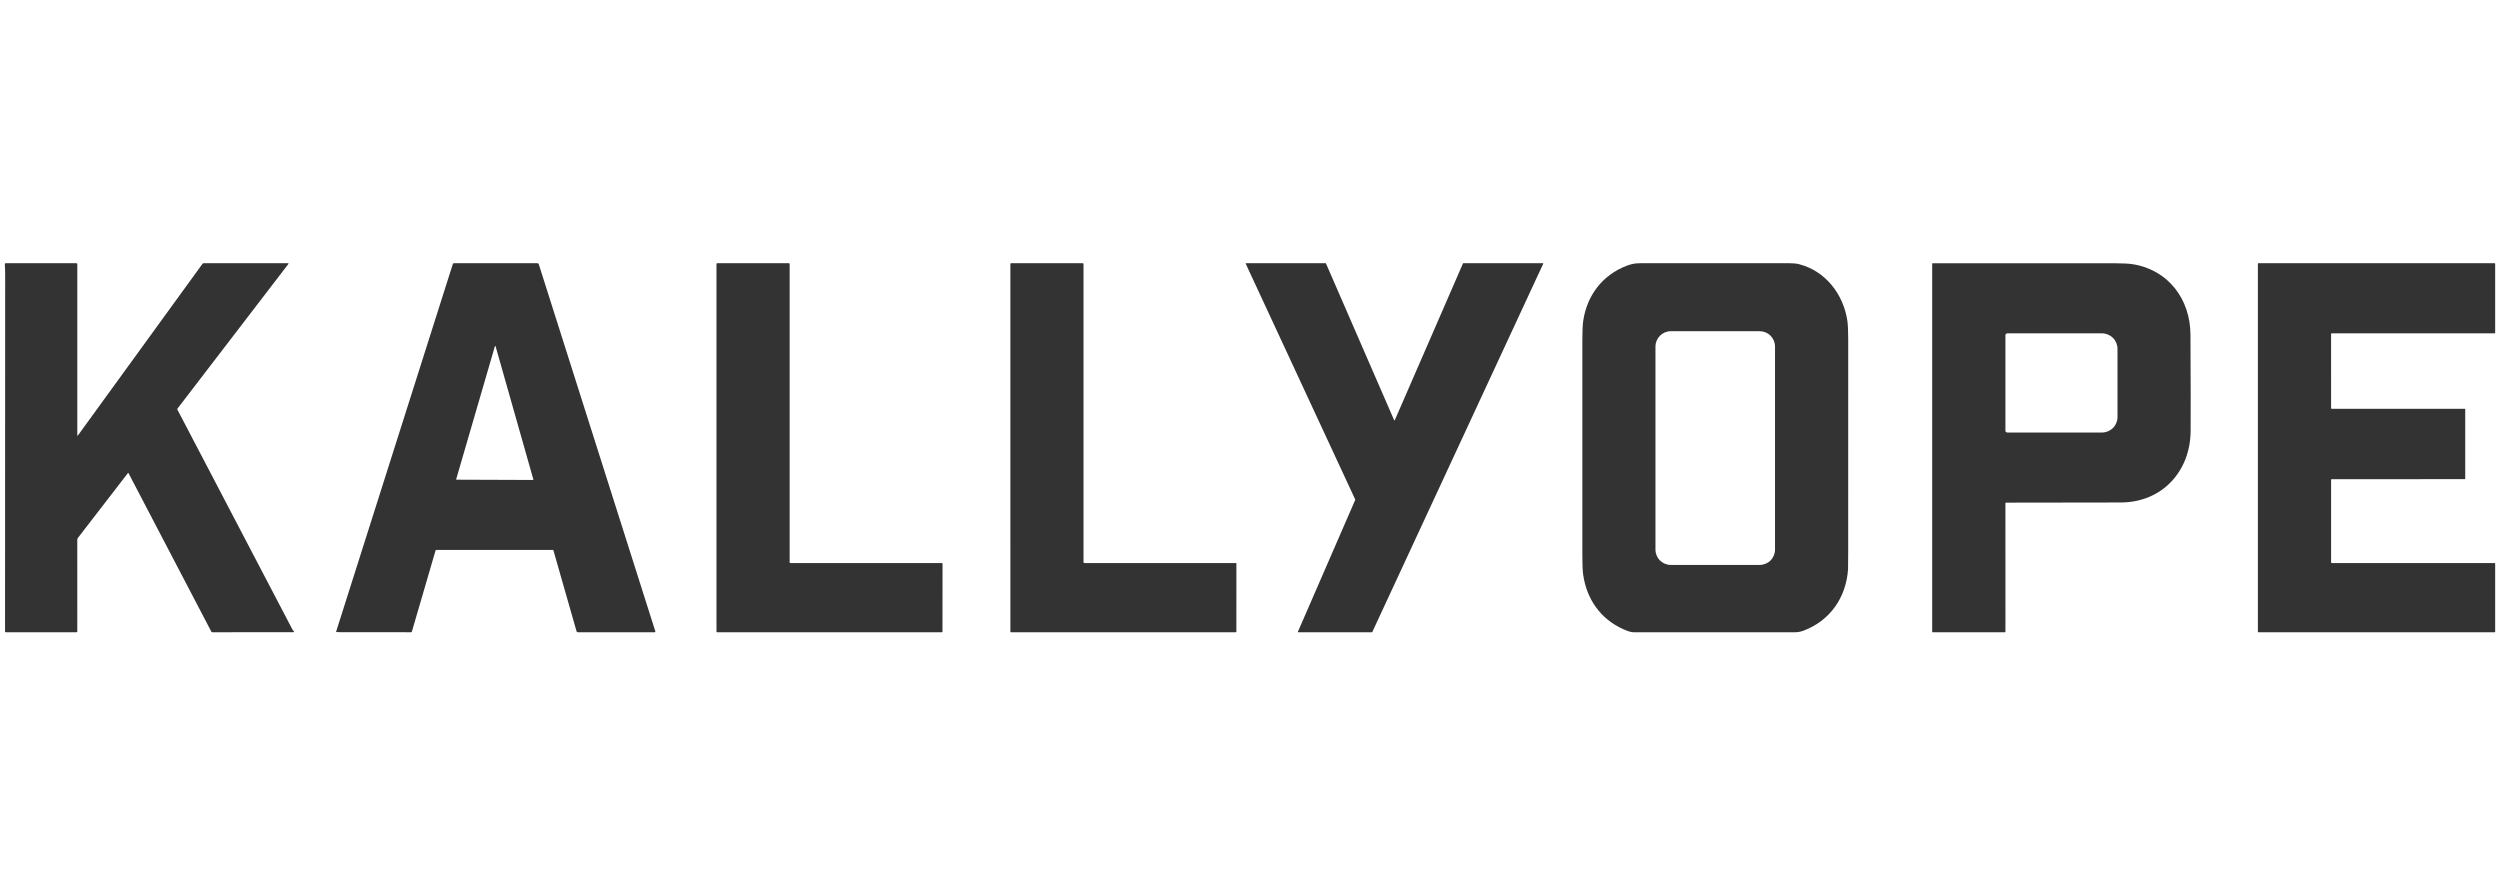
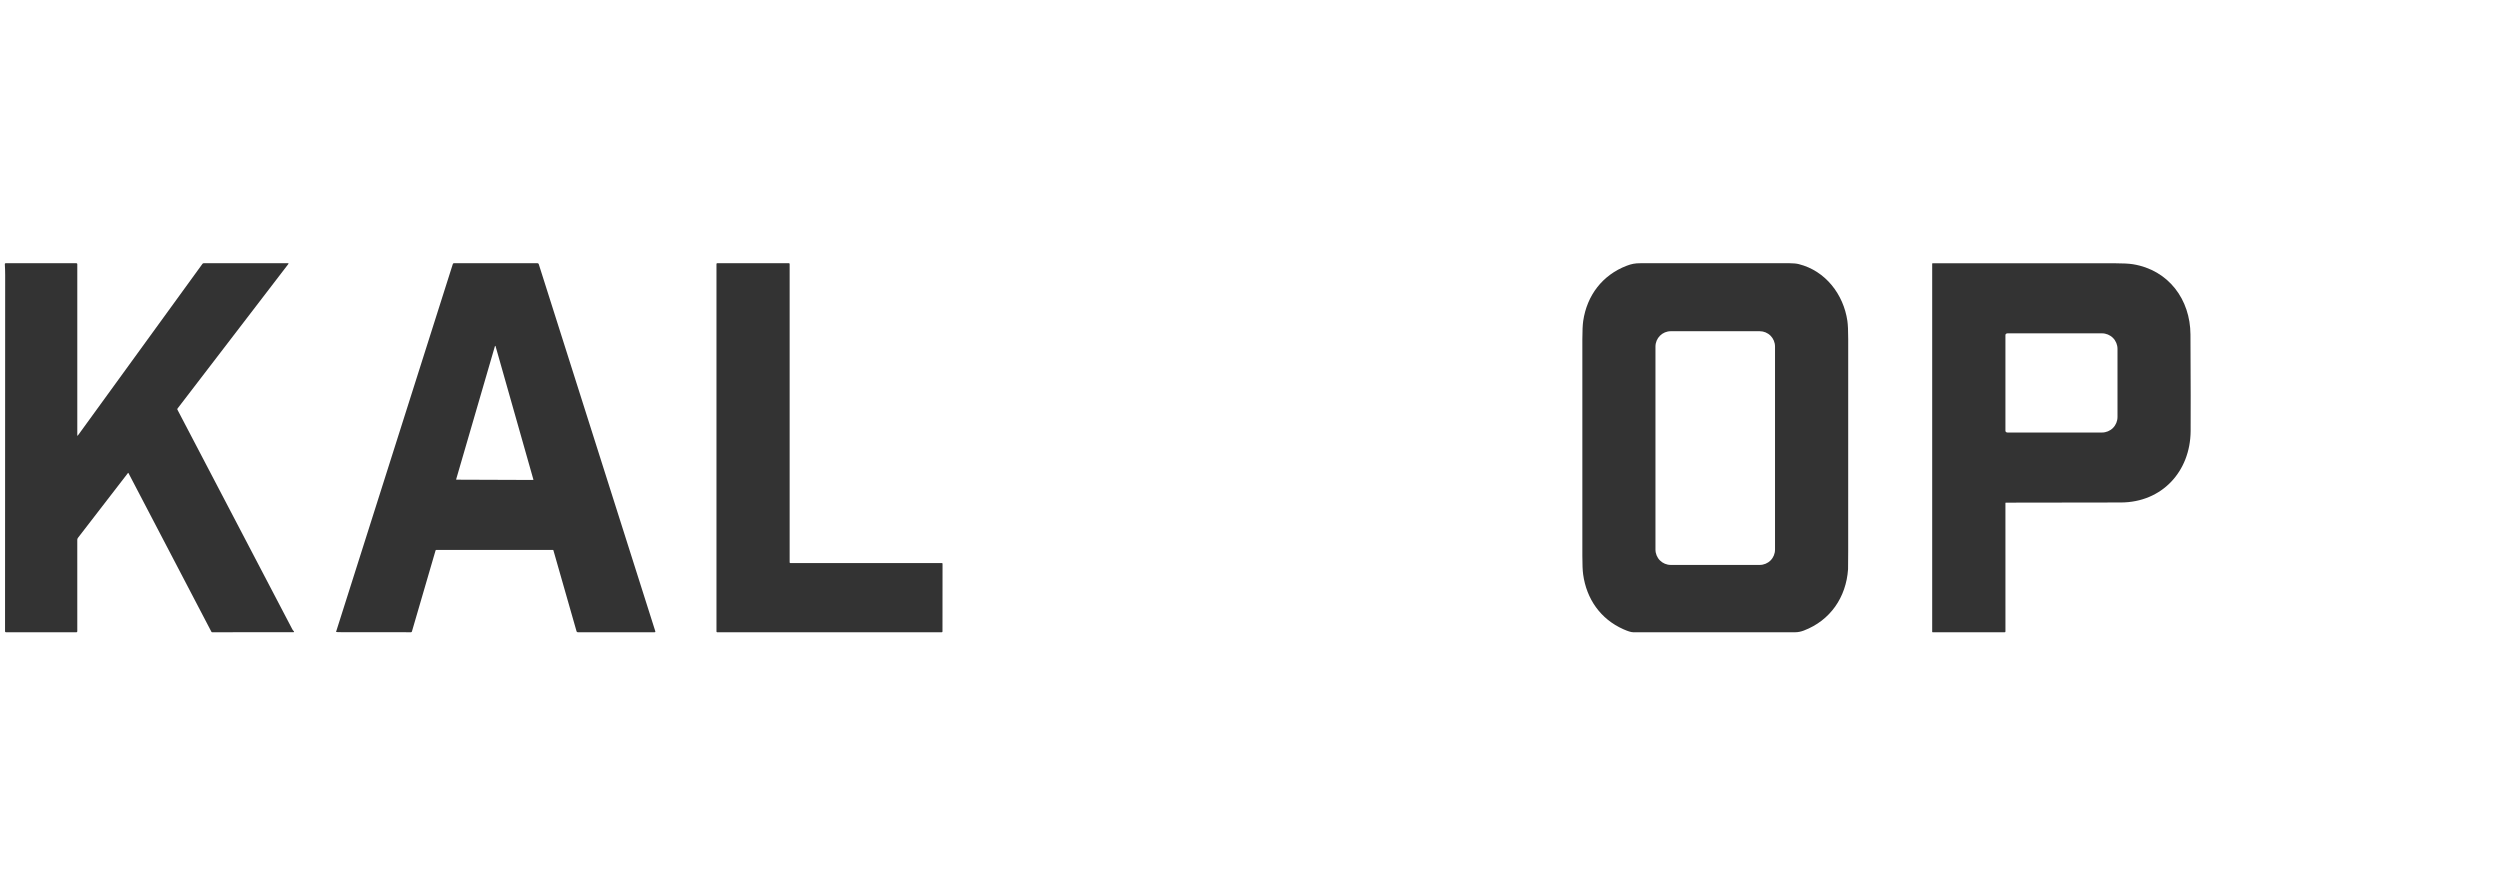
<svg xmlns="http://www.w3.org/2000/svg" width="134" height="48" viewBox="0 0 134 48" fill="none">
  <g id="Homepage/Logos-Kallyope" clip-path="url(#clip0_3683_265447)">
    <path id="Vector" d="M4.143 23.319C4.143 23.364 4.156 23.368 4.182 23.331L10.851 14.143C10.859 14.132 10.869 14.124 10.88 14.118C10.891 14.112 10.903 14.109 10.916 14.109H15.443C15.447 14.109 15.451 14.111 15.454 14.113C15.458 14.115 15.461 14.118 15.462 14.121C15.464 14.125 15.465 14.129 15.464 14.133C15.464 14.137 15.463 14.141 15.46 14.145L9.513 21.901C9.507 21.909 9.504 21.918 9.503 21.927C9.502 21.937 9.504 21.946 9.508 21.954C11.564 25.878 13.617 29.804 15.669 33.731C15.691 33.773 15.717 33.806 15.747 33.83C15.753 33.834 15.756 33.84 15.758 33.846C15.76 33.852 15.76 33.859 15.758 33.865C15.756 33.872 15.752 33.877 15.746 33.881C15.741 33.885 15.734 33.887 15.728 33.887L11.375 33.888C11.354 33.888 11.339 33.879 11.329 33.86L6.886 25.357C6.885 25.354 6.883 25.352 6.88 25.35C6.878 25.349 6.875 25.348 6.872 25.347C6.87 25.347 6.867 25.348 6.864 25.349C6.862 25.35 6.859 25.352 6.858 25.354L4.177 28.83C4.154 28.859 4.142 28.894 4.142 28.93L4.143 33.838C4.143 33.871 4.127 33.888 4.094 33.888H0.317C0.286 33.888 0.27 33.872 0.27 33.841C0.273 27.488 0.276 21.125 0.277 14.752C0.277 14.545 0.271 14.35 0.259 14.166C0.256 14.128 0.274 14.109 0.311 14.109H4.094C4.127 14.109 4.143 14.126 4.143 14.159L4.143 23.319Z" fill="#333333" />
    <path id="Vector_2" d="M29.631 29.475H23.387C23.378 29.475 23.369 29.478 23.361 29.483C23.354 29.489 23.349 29.497 23.346 29.505L22.078 33.851C22.074 33.862 22.068 33.871 22.059 33.878C22.05 33.884 22.039 33.888 22.027 33.888C20.731 33.888 19.43 33.886 18.124 33.884C18.087 33.884 18.051 33.88 18.015 33.871C18.015 33.871 18.015 33.87 18.014 33.87C18.014 33.87 18.013 33.869 18.013 33.869C18.013 33.869 18.013 33.868 18.012 33.868C18.012 33.867 18.012 33.867 18.013 33.866L24.272 14.15C24.276 14.138 24.283 14.128 24.293 14.12C24.303 14.113 24.315 14.109 24.327 14.109H28.813C28.827 14.109 28.841 14.114 28.852 14.122C28.863 14.13 28.872 14.142 28.876 14.155L35.123 33.831C35.135 33.869 35.121 33.888 35.082 33.888H30.97C30.935 33.888 30.913 33.871 30.903 33.838L29.663 29.499C29.658 29.483 29.648 29.475 29.631 29.475ZM24.45 25.691C24.449 25.693 24.449 25.695 24.45 25.698C24.45 25.7 24.451 25.703 24.452 25.705C24.454 25.707 24.456 25.708 24.458 25.709C24.46 25.711 24.463 25.711 24.465 25.711L28.574 25.726C28.577 25.726 28.579 25.725 28.581 25.724C28.584 25.723 28.586 25.721 28.587 25.719C28.589 25.717 28.59 25.715 28.59 25.712C28.591 25.71 28.591 25.707 28.59 25.705L26.56 18.55C26.559 18.547 26.557 18.544 26.554 18.542C26.552 18.54 26.548 18.539 26.545 18.539C26.541 18.539 26.538 18.54 26.535 18.542C26.532 18.544 26.53 18.547 26.529 18.55L24.45 25.691Z" fill="#333333" />
    <path id="Vector_3" d="M42.36 30.179H50.485C50.494 30.179 50.503 30.183 50.51 30.189C50.516 30.196 50.52 30.205 50.52 30.214L50.517 33.852C50.517 33.862 50.513 33.871 50.506 33.877C50.5 33.884 50.491 33.888 50.481 33.888H38.438C38.429 33.888 38.42 33.884 38.414 33.877C38.407 33.871 38.403 33.862 38.403 33.852V14.145C38.403 14.135 38.407 14.126 38.414 14.12C38.42 14.113 38.429 14.109 38.438 14.109H42.29C42.299 14.109 42.308 14.113 42.315 14.12C42.321 14.126 42.325 14.135 42.325 14.145V30.144C42.325 30.153 42.328 30.162 42.335 30.169C42.342 30.175 42.351 30.179 42.36 30.179Z" fill="#333333" />
-     <path id="Vector_4" d="M58.091 30.167C58.11 30.176 58.129 30.181 58.15 30.181C60.853 30.179 63.551 30.179 66.246 30.18C66.249 30.18 66.253 30.18 66.256 30.181C66.259 30.183 66.261 30.184 66.264 30.187C66.266 30.189 66.268 30.192 66.269 30.195C66.27 30.198 66.271 30.201 66.271 30.204L66.27 33.851C66.27 33.861 66.266 33.87 66.26 33.877C66.253 33.884 66.243 33.888 66.234 33.888H54.181C54.175 33.888 54.169 33.885 54.164 33.88C54.159 33.876 54.157 33.869 54.157 33.862L54.156 14.147C54.156 14.122 54.169 14.109 54.194 14.109H58.038C58.048 14.109 58.058 14.113 58.065 14.121C58.072 14.128 58.076 14.138 58.076 14.148V30.143C58.076 30.148 58.078 30.153 58.08 30.157C58.083 30.161 58.087 30.165 58.091 30.167Z" fill="#333333" />
-     <path id="Vector_5" d="M78.433 14.109H82.698C82.701 14.109 82.704 14.11 82.707 14.112C82.71 14.113 82.713 14.116 82.715 14.118C82.716 14.121 82.717 14.124 82.718 14.128C82.718 14.131 82.717 14.134 82.716 14.138L73.555 33.876C73.553 33.88 73.551 33.883 73.548 33.885C73.544 33.887 73.541 33.888 73.537 33.888H69.587C69.583 33.888 69.58 33.887 69.577 33.885C69.574 33.884 69.572 33.882 69.57 33.879C69.568 33.876 69.567 33.873 69.567 33.87C69.566 33.866 69.567 33.863 69.568 33.86L72.641 26.792C72.642 26.79 72.643 26.787 72.643 26.784C72.643 26.782 72.642 26.779 72.641 26.776L66.772 14.138C66.77 14.134 66.77 14.131 66.77 14.128C66.77 14.124 66.771 14.121 66.773 14.118C66.775 14.116 66.777 14.113 66.78 14.112C66.783 14.11 66.787 14.109 66.79 14.109H71.055C71.058 14.109 71.062 14.111 71.065 14.113C71.068 14.115 71.071 14.118 71.072 14.121L74.725 22.519C74.727 22.522 74.73 22.525 74.733 22.527C74.736 22.53 74.74 22.531 74.744 22.531C74.748 22.531 74.751 22.53 74.755 22.527C74.758 22.525 74.76 22.522 74.762 22.519L78.415 14.121C78.417 14.118 78.419 14.115 78.422 14.113C78.425 14.111 78.429 14.109 78.433 14.109Z" fill="#333333" />
    <path id="Vector_6" d="M99.056 30.513C98.953 32.008 98.109 33.254 96.689 33.796C96.53 33.857 96.379 33.887 96.236 33.888C93.335 33.888 90.434 33.888 87.533 33.888C87.428 33.888 87.254 33.834 87.013 33.727C85.782 33.179 85.036 32.101 84.856 30.783C84.828 30.58 84.814 30.251 84.814 29.796C84.812 25.927 84.812 22.058 84.814 18.189C84.815 17.741 84.83 17.413 84.86 17.203C85.06 15.834 85.89 14.739 87.197 14.242C87.457 14.143 87.635 14.109 87.931 14.109C90.596 14.11 93.26 14.11 95.925 14.109C96.126 14.109 96.291 14.126 96.419 14.158C97.851 14.518 98.814 15.785 99.02 17.202C99.049 17.403 99.064 17.732 99.064 18.189C99.064 21.968 99.063 25.746 99.063 29.524C99.063 30.119 99.061 30.448 99.056 30.513ZM95.141 18.574C95.141 18.357 95.055 18.148 94.901 17.994C94.747 17.84 94.538 17.753 94.321 17.753H89.554C89.337 17.753 89.128 17.84 88.974 17.994C88.82 18.148 88.733 18.357 88.733 18.574V29.459C88.733 29.677 88.82 29.886 88.974 30.04C89.128 30.194 89.337 30.28 89.554 30.28H94.321C94.538 30.28 94.747 30.194 94.901 30.04C95.055 29.886 95.141 29.677 95.141 29.459V18.574Z" fill="#333333" />
    <path id="Vector_7" d="M107.491 26.966L107.492 33.85C107.492 33.861 107.488 33.87 107.481 33.877C107.474 33.884 107.464 33.888 107.454 33.888H103.59C103.574 33.888 103.565 33.88 103.565 33.864V14.136C103.565 14.12 103.574 14.112 103.59 14.112C106.844 14.109 110.096 14.109 113.346 14.111C113.787 14.112 114.113 14.129 114.326 14.163C116.239 14.474 117.4 16.054 117.409 17.93C117.422 20.575 117.425 22.301 117.418 23.109C117.4 25.271 115.884 26.927 113.677 26.933C111.625 26.938 109.571 26.941 107.514 26.942C107.499 26.942 107.491 26.95 107.491 26.966ZM113.498 22.351V18.699C113.498 18.479 113.41 18.267 113.254 18.111C113.098 17.955 112.886 17.867 112.665 17.867H107.604C107.574 17.867 107.545 17.876 107.524 17.893C107.503 17.909 107.491 17.932 107.491 17.955V23.096C107.491 23.119 107.503 23.141 107.524 23.158C107.545 23.174 107.574 23.183 107.604 23.183H112.665C112.886 23.183 113.098 23.096 113.254 22.94C113.41 22.784 113.498 22.572 113.498 22.351Z" fill="#333333" />
-     <path id="Vector_8" d="M124.947 25.714L124.947 30.149C124.947 30.153 124.948 30.157 124.949 30.161C124.951 30.164 124.953 30.168 124.956 30.171C124.958 30.173 124.962 30.175 124.965 30.177C124.969 30.178 124.973 30.179 124.977 30.179L133.711 30.179C133.719 30.179 133.727 30.182 133.732 30.187C133.738 30.193 133.741 30.201 133.741 30.208L133.741 33.858C133.741 33.862 133.741 33.866 133.739 33.869C133.738 33.873 133.735 33.876 133.733 33.879C133.73 33.882 133.727 33.884 133.723 33.885C133.719 33.887 133.716 33.888 133.712 33.888H121.052C121.048 33.888 121.044 33.887 121.04 33.885C121.037 33.884 121.033 33.882 121.031 33.879C121.028 33.876 121.026 33.873 121.024 33.869C121.023 33.866 121.022 33.862 121.022 33.858V14.139C121.022 14.131 121.025 14.124 121.031 14.118C121.036 14.113 121.044 14.109 121.052 14.109H133.711C133.719 14.109 133.727 14.113 133.732 14.118C133.738 14.124 133.741 14.131 133.741 14.139V17.838C133.741 17.845 133.738 17.853 133.732 17.858C133.727 17.864 133.719 17.867 133.711 17.867H124.976C124.968 17.867 124.961 17.87 124.955 17.876C124.95 17.881 124.946 17.889 124.946 17.897L124.947 21.881C124.947 21.885 124.948 21.889 124.949 21.892C124.951 21.896 124.953 21.899 124.956 21.902C124.958 21.904 124.962 21.907 124.965 21.908C124.969 21.91 124.973 21.91 124.977 21.91L132.107 21.91C132.111 21.91 132.114 21.911 132.118 21.912C132.122 21.914 132.125 21.916 132.128 21.919C132.13 21.921 132.133 21.925 132.134 21.928C132.136 21.932 132.136 21.936 132.136 21.94L132.136 25.653C132.136 25.661 132.133 25.668 132.127 25.674C132.122 25.68 132.114 25.683 132.106 25.683L124.977 25.684C124.973 25.684 124.969 25.685 124.966 25.686C124.962 25.688 124.959 25.69 124.956 25.693C124.953 25.695 124.951 25.699 124.95 25.702C124.948 25.706 124.947 25.71 124.947 25.714Z" fill="#333333" />
  </g>
  <defs>
    <clipPath id="clip0_3683_265447">
      <rect width="133.5" height="48" fill="white" transform="translate(0.25)" />
    </clipPath>
  </defs>
</svg>